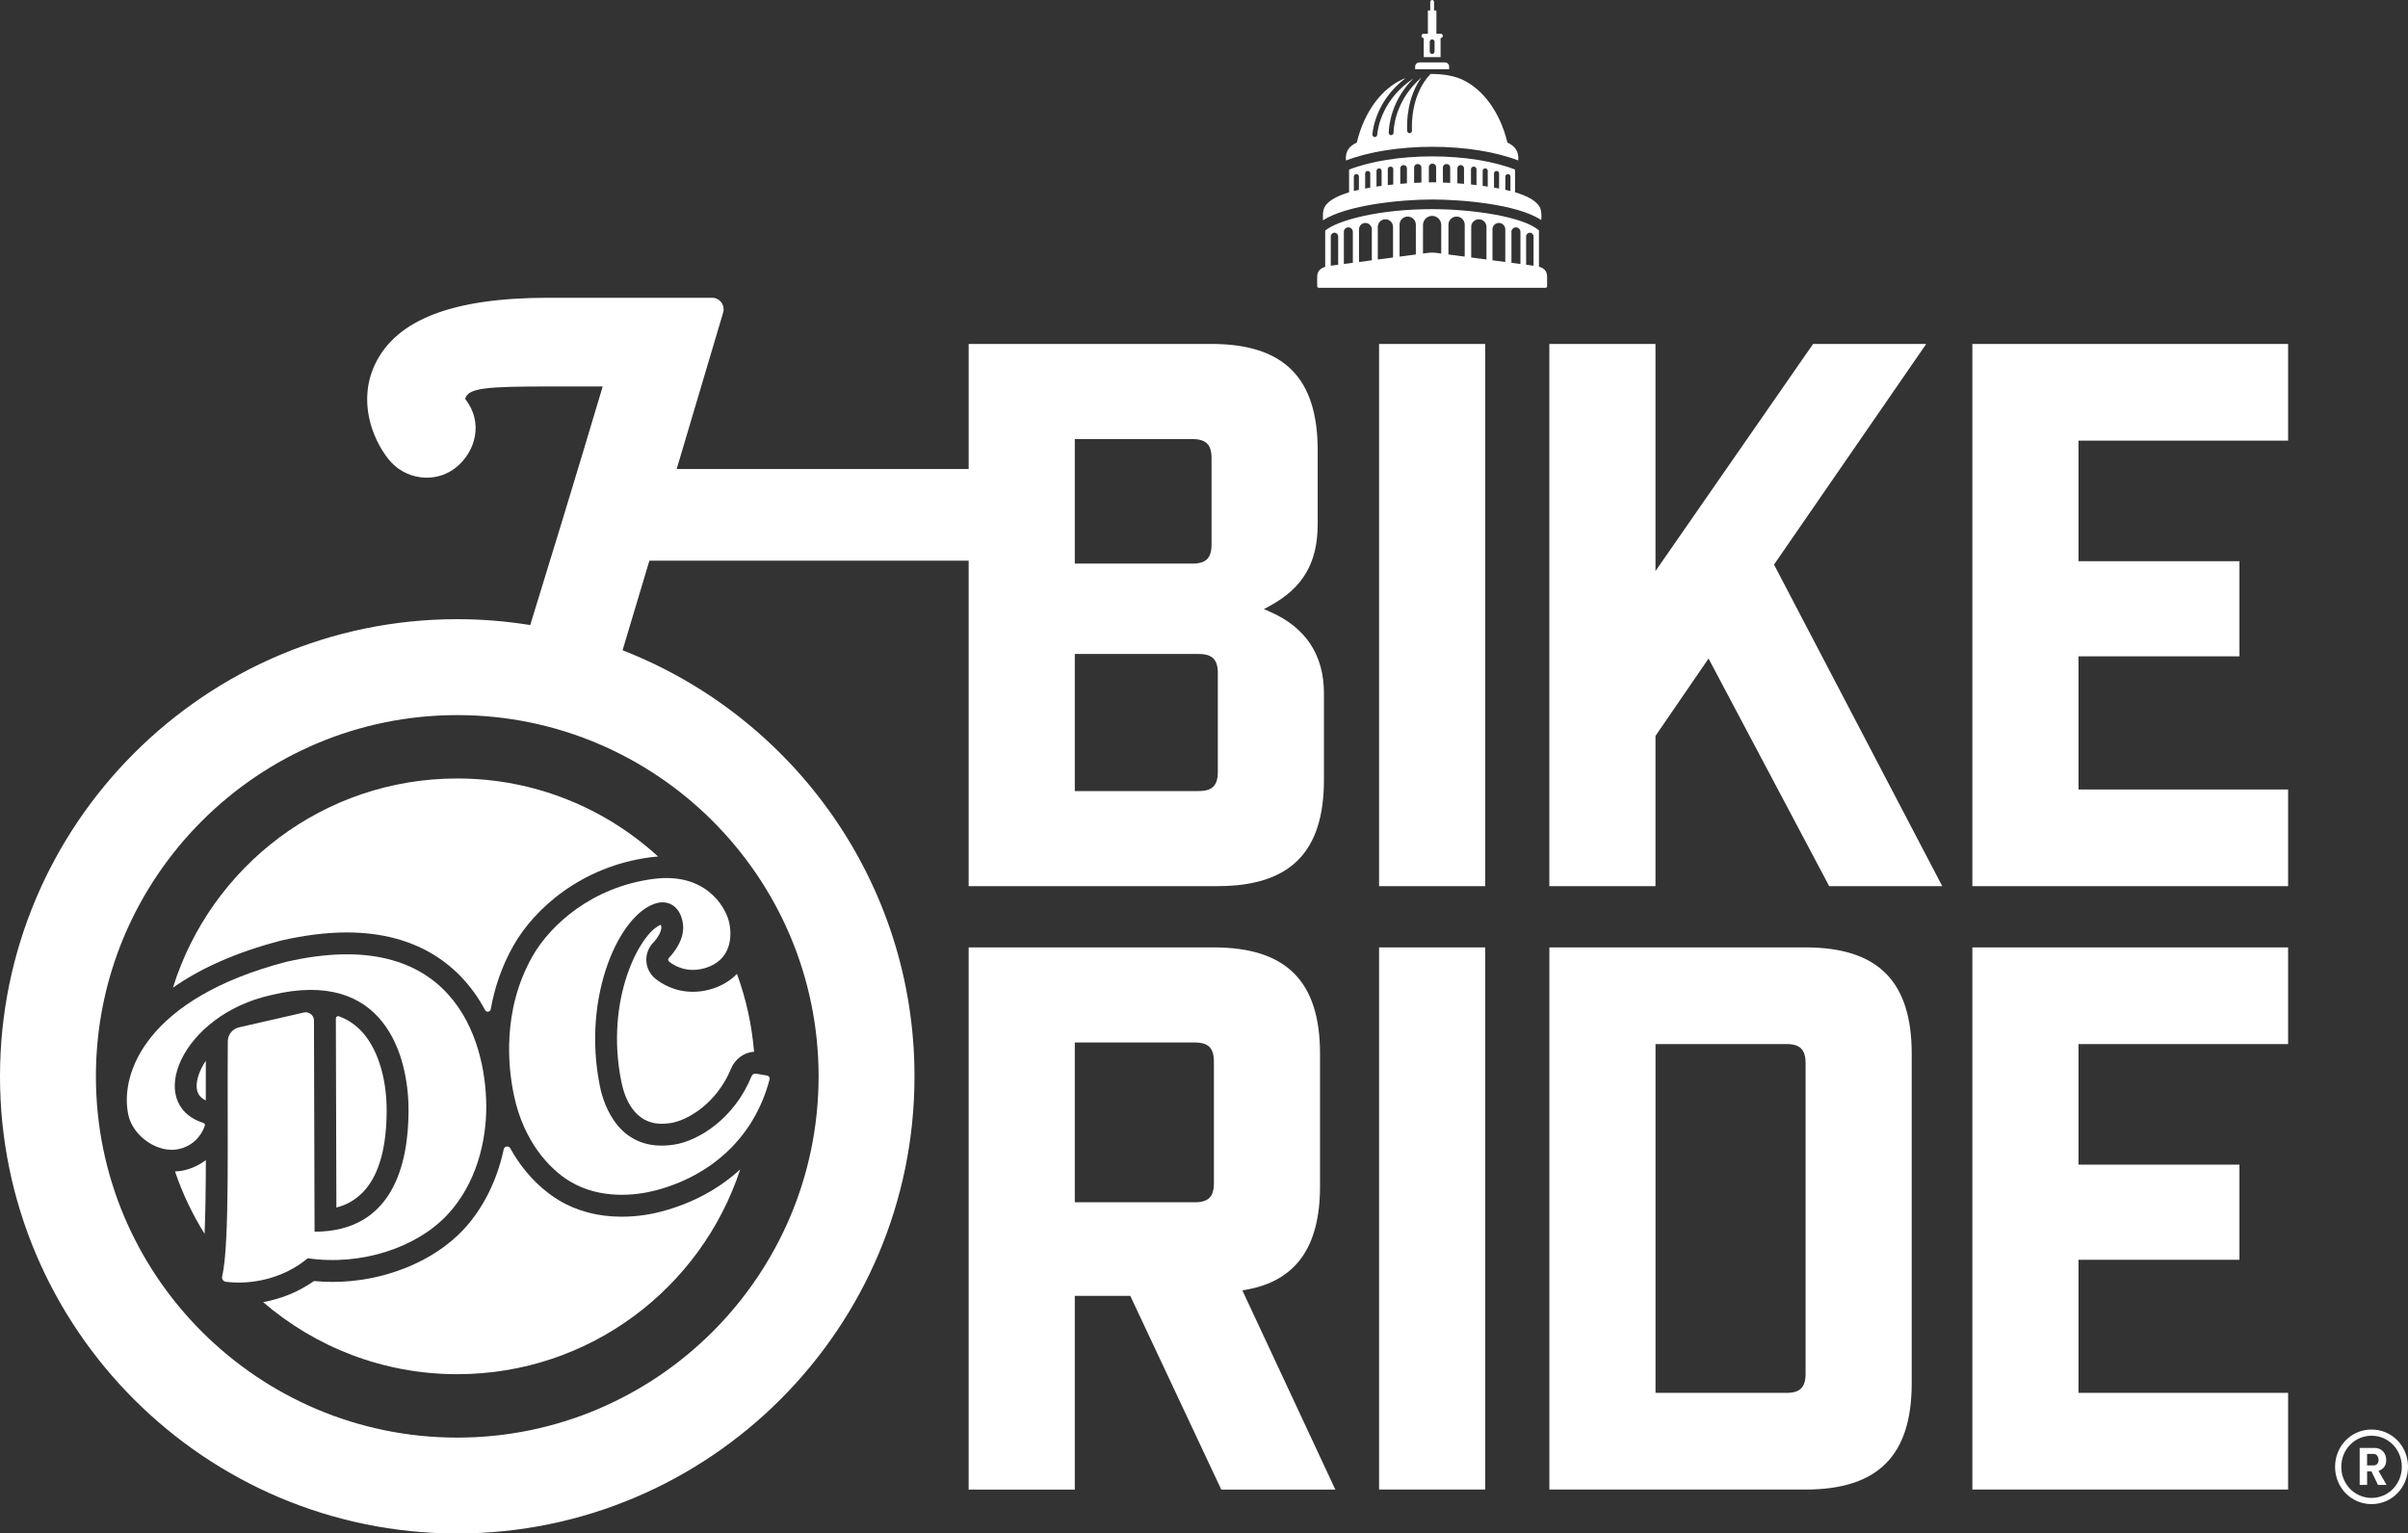
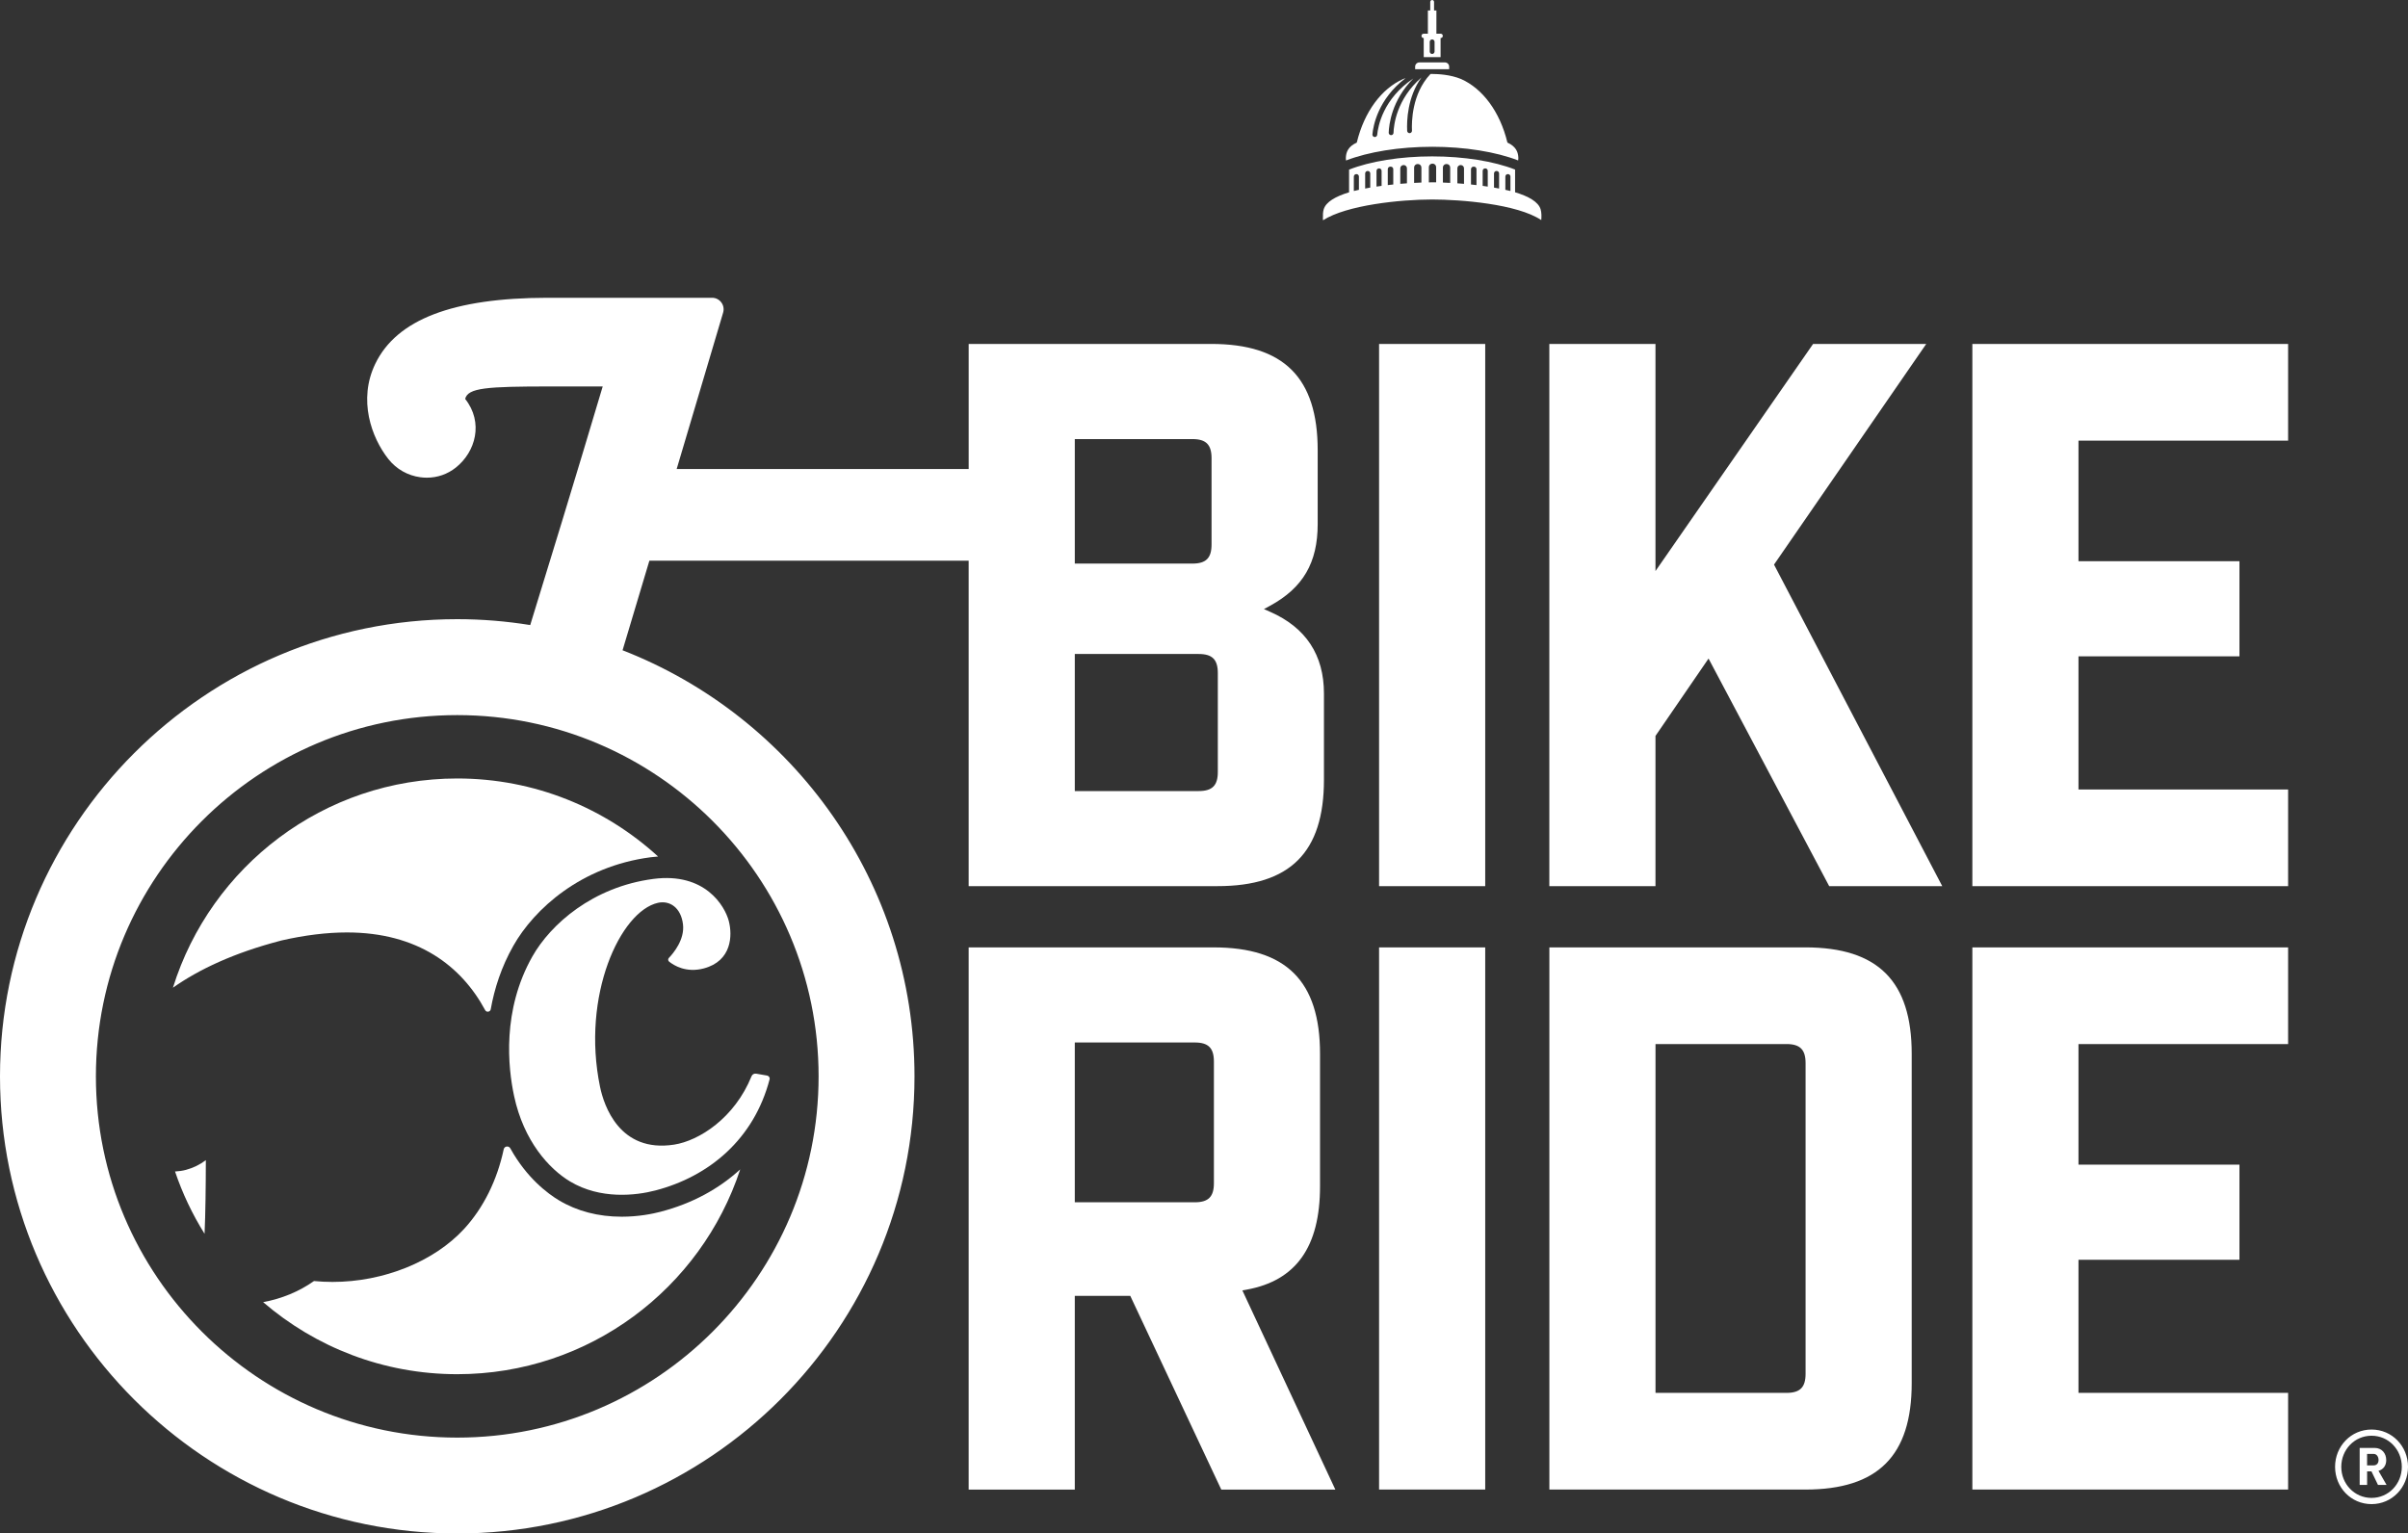
<svg xmlns="http://www.w3.org/2000/svg" id="Layer_2" data-name="Layer 2" viewBox="0 0 1462.39 931.54">
  <rect x="0" y="0" width="1462.39" height="931.54" fill="#333333" stroke="none" />
  <defs>
    <style>      .cls-1 {        fill: #fff;      }    </style>
  </defs>
  <g id="Layer_1-2" data-name="Layer 1">
    <g>
      <g>
        <g>
          <g>
            <path class="cls-1" d="M170.54,571.4l.39-.09c14.16-3.24,27.54-4.88,39.76-4.88,43.04,0,69.54,20.41,83.95,47.2.82,1.52,3.09,1.15,3.39-.55,2.21-12.46,6.4-25.61,13.73-38.56,12.65-22.37,41.18-48.24,83.31-53.76,1.54-.2,3.06-.35,4.58-.46-32.17-29.4-74.93-47.4-121.94-47.4-81.16,0-149.76,53.48-172.69,127.1,15.85-11.17,37.15-21.2,65.54-28.59Z" />
-             <path class="cls-1" d="M457.94,638.94c-1.35-16.52-4.91-32.39-10.39-47.35-4.32,4.47-9.97,7.77-16.72,9.56-3.34.89-6.72,1.34-10.05,1.34-11.17,0-19.03-4.97-22.72-7.94-3.25-2.61-5.27-6.48-5.53-10.62-.27-4.12,1.22-8.2,4.07-11.18,3.16-3.3,5.27-7.36,5-9.64-.06-.56-.16-1.01-.26-1.36-12.48,4.76-34.32,45.21-23.91,95.75,1.93,9.4,7.68,25.16,24.43,25.16,1.73,0,3.57-.15,5.49-.45,9.89-1.53,27.72-11.56,36.58-32.95,2.36-5.7,7.62-9.91,13.77-10.32.08,0,.16,0,.24,0Z" />
-             <path class="cls-1" d="M234.82,674.58c.03-20.53-5.95-38.8-16.01-48.87-3.83-3.83-8.1-6.6-13.22-8.44-.84-.1-1.62.55-1.62,1.43v1.19l.32,113.65c13.56-3.48,30.47-15.74,30.53-58.97Z" />
            <path class="cls-1" d="M112.82,710.68c-2.11.56-4.3.84-6.52.97,4.52,13.39,10.57,26.06,17.93,37.84.56-12.48.74-28.12.78-44.73-3.57,2.7-7.69,4.73-12.19,5.93Z" />
-             <path class="cls-1" d="M124.98,668.47c-.01-8.04-.02-16.12.01-24.1-3.52,5.3-5.35,10.46-5.54,14.6-.21,4.6,1.47,7.55,5.53,9.5Z" />
            <path class="cls-1" d="M401.48,736.03c-5.39,1.41-13.9,3.08-23.88,3.08-14.28,0-27.13-3.35-38.18-9.97-6.53-3.91-19.49-13.43-29.5-31.55-.97-1.75-3.59-1.4-4.01.55-3.98,18.71-12.28,35.6-24.1,48.43-18.28,19.84-48.88,32.16-79.86,32.16-3.77,0-7.54-.18-11.26-.54-9.11,6.43-19.68,10.76-30.89,12.82,31.67,27.25,72.83,43.77,117.89,43.77,80.18,0,148.11-52.18,171.85-124.42-13.04,11.93-29.29,20.75-48.07,25.65Z" />
          </g>
          <path class="cls-1" d="M1440.25,868.4c-12.49,0-22.15,10.16-22.15,22.65s9.66,22.65,22.15,22.65,22.15-10.17,22.15-22.65-9.66-22.65-22.15-22.65ZM1440.25,909.93c-10.35,0-18.38-8.47-18.38-18.88s8.03-18.89,18.38-18.89,18.38,8.47,18.38,18.89-8.03,18.88-18.38,18.88ZM1449.16,886.91c0-3.96-2.57-7.34-7.02-7.34h-9.1v22.46h4.52v-8.22h2.64l3.96,8.22h5.21l-4.9-8.53c3.08-.94,4.71-3.33,4.71-6.58ZM1441.5,890.17h-3.96v-6.97h3.96c1.88,0,3.01,1.76,3.01,3.71s-1.12,3.26-3.01,3.26ZM1077.38,342.99l102.16,195.32h-68.66l-73.27-138.26-32.23,47v91.26h-64.46V208.95h64.46v137.95l95.71-137.95h68.71l-92.44,134.04ZM837.52,208.95h64.46v329.36h-64.46V208.95ZM1197.82,208.95h191.76v58.73h-127.31v73.25h97.76v57.78h-97.76v80.87h127.31v58.73h-191.76V208.95ZM757.15,783.4c29.95-5.44,44.51-25.97,44.51-62.75v-80.52c0-44.09-20.54-64.62-64.63-64.62h-148.76v329.36h64.46v-117.68h33.69l55.27,117.68h69.27l-56.46-120.98,2.65-.48ZM737.21,718.74c0,8.25-3.36,11.61-11.61,11.61h-72.87v-97.07h72.87c8.25,0,11.61,3.36,11.61,11.61v73.85ZM837.52,575.5h64.46v329.36h-64.46v-329.36ZM1096.37,575.5h-155.43v329.36h155.43c44.09,0,64.62-20.54,64.62-64.62v-200.12c0-44.09-20.53-64.62-64.62-64.62ZM1096.54,834.52c0,8.25-3.36,11.61-11.61,11.61h-79.53v-211.9h79.53c8.25,0,11.61,3.36,11.61,11.61v188.68ZM1197.82,575.5h191.76v58.73h-127.31v73.25h97.76v57.78h-97.76v80.87h127.31v58.73h-191.76v-329.36ZM378.09,395.01c3.34-11.05,8.42-28.01,16.28-54.4h193.9v197.69h151.14c44.09,0,64.63-20.54,64.63-64.62v-52.41c0-23.37-10.96-40.04-32.58-49.56l-3.88-1.71,3.73-2.02c20.01-10.88,28.93-26.18,28.93-49.63v-44.79c0-44.09-20.53-64.63-64.63-64.63h-147.33v75.97h-177.33c5.71-19.22,12.25-41.23,19.78-66.6l8.43-28.41c1.33-4.49-2.03-9-6.72-9h-99.96c-57.36.07-91.57,13.18-104.57,40.1-10.6,21.92-2.32,44.9,7.99,57.92,4.83,6.08,11.72,9.99,19.41,11.01,1.31.17,2.61.26,3.9.26,6.41,0,12.54-2.11,17.58-6.11,12.05-9.54,17.01-27.45,5.7-41.74,1.65-6.78,13.19-7.55,51.35-7.57h32.18c-15.99,53.79-35.29,116.72-44.02,144.95-14.44-2.33-29.23-3.58-44.31-3.58C124.57,376.15,0,500.72,0,653.85s124.57,277.69,277.69,277.69,277.69-124.57,277.69-277.69c0-117.72-73.67-218.5-177.29-258.83ZM652.73,266.73h71.44c8.25,0,11.61,3.36,11.61,11.61v52.41c0,8.25-3.36,11.61-11.61,11.61h-71.44v-75.63ZM652.73,397.28h75.25c8.25,0,11.61,3.36,11.61,11.61v60.04c0,8.24-3.36,11.61-11.61,11.61h-75.25v-83.25ZM277.69,873.3c-121.01,0-219.45-98.44-219.45-219.45s98.44-219.45,219.45-219.45,219.45,98.44,219.45,219.45-98.45,219.45-219.45,219.45Z" />
        </g>
        <g>
          <path class="cls-1" d="M862.74,42.02h17.34v-1.55c0-1.42-1.15-2.56-2.56-2.56h-15.54c-1.42,0-2.56,1.15-2.56,2.56v1.55h2.79c.18-.04.36-.03.54,0Z" />
          <path class="cls-1" d="M864.55,23.1h.09v11.6h10.23v-11.6h.09c.69,0,1.25-.56,1.25-1.25v-.12c0-.69-.56-1.25-1.25-1.25h-2.62V6.34h-1.43V1.16c0-.64-.52-1.16-1.16-1.16s-1.16.52-1.16,1.16v5.18h-1.43v14.15h-2.62c-.69,0-1.25.56-1.25,1.25v.12c0,.69.56,1.25,1.25,1.25ZM868.28,25.41c0-.81.66-1.47,1.47-1.47s1.47.66,1.47,1.47v5.9c0,.81-.66,1.47-1.47,1.47s-1.47-.66-1.47-1.47v-5.9Z" />
          <path class="cls-1" d="M869.75,89.16c19.78,0,38.74,3.06,52.23,8.3.1-.64.16-1.31.1-2.04-.23-3.09-1.38-6.42-6.62-8.81-4.55-18.83-15.08-32.8-28.17-38.62-6.65-2.71-13.82-3.03-17.58-3.06-.31,0-.65,0-1.01.02-.03.04-.04.08-.07.12-11.28,11.98-11.37,29.27-11.13,34.29.04.81-.58,1.49-1.39,1.53-.02,0-.05,0-.07,0-.77,0-1.42-.61-1.46-1.39-.29-6.1.12-20.52,8.66-32.42-15.13,13.14-16.81,28.92-16.95,33.6-.02.79-.67,1.42-1.46,1.42-.02,0-.03,0-.05,0-.81-.02-1.44-.7-1.41-1.5.14-4.66,1.7-19.63,14.95-32.92-18.45,12.39-21.46,29.09-21.94,34.23-.07.76-.71,1.32-1.45,1.32-.05,0-.09,0-.14,0-.8-.07-1.39-.79-1.32-1.59.48-5.17,3.35-21.35,20.12-34.17-.48.17-.97.34-1.44.53-13.09,5.82-23.62,19.78-28.17,38.62-5.25,2.39-6.39,5.72-6.62,8.81-.06.74,0,1.42.1,2.06,13.5-5.26,32.49-8.33,52.31-8.33Z" />
          <path class="cls-1" d="M803.47,133.81c14.31-9.21,46.77-12.62,66.28-12.62,17.17,0,51.58,2.68,66.26,12.5.19-1.8.21-4.58-.37-6.5-1.37-4.63-7.45-7.97-15.52-10.39v-11.11s0-2.68,0-2.68c-12.8-5.05-31.12-8.01-50.37-8.01s-37.65,2.97-50.45,8.04v13.78c-8.02,2.42-14.06,5.76-15.42,10.37-.44,1.49-.53,3.47-.46,5.12-.02.09-.04.15-.04.15,0,.49.04.93.09,1.35ZM914.22,107.24c0-.81.66-1.47,1.47-1.47h.14c.81,0,1.47.66,1.47,1.47v8.79c-1.02-.25-2.05-.49-3.09-.72v-8.07ZM907.33,105.34c0-.81.66-1.47,1.47-1.47h.14c.81,0,1.47.66,1.47,1.47v9.19c-1.03-.2-2.06-.39-3.09-.57v-8.62ZM900.44,103.77c0-.81.66-1.47,1.47-1.47h.14c.81,0,1.47.66,1.47,1.47v9.58c-1.03-.16-2.06-.3-3.09-.44v-9.14ZM893.35,102.76c0-.85.69-1.53,1.53-1.53h.27c.85,0,1.53.69,1.53,1.53v9.68c-1.12-.13-2.24-.25-3.34-.37v-9.31ZM885.06,102.25c0-1.1.89-1.99,1.99-1.99h.06c1.1,0,1.99.89,1.99,1.99v9.42c-1.38-.12-2.73-.22-4.04-.31v-9.11ZM876.27,101.75c0-1.16.94-2.11,2.11-2.11h.22c1.16,0,2.11.94,2.11,2.11v9.35c-1.56-.08-3.04-.15-4.43-.2v-9.15ZM867.74,101.52c0-1.16.94-2.11,2.11-2.11h.22c1.16,0,2.11.94,2.11,2.11v9.22c-.2,0-.42,0-.61,0-1.09,0-2.38.01-3.82.04v-9.25ZM858.79,101.75c0-1.16.94-2.11,2.11-2.11h.22c1.16,0,2.11.94,2.11,2.11v9.15c-1.4.05-2.88.12-4.43.2v-9.35ZM850.4,102.25c0-1.1.89-1.99,1.99-1.99h.06c1.1,0,1.99.89,1.99,1.99v9.11c-1.31.09-2.67.2-4.04.31v-9.42ZM842.81,102.76c0-.85.69-1.53,1.53-1.53h.27c.85,0,1.53.69,1.53,1.53v9.31c-1.1.11-2.22.24-3.34.37v-9.68ZM835.97,103.77c0-.81.66-1.47,1.47-1.47h.14c.81,0,1.47.66,1.47,1.47v9.14c-1.03.14-2.06.28-3.09.44v-9.58ZM829.08,105.34c0-.81.66-1.47,1.47-1.47h.14c.81,0,1.47.66,1.47,1.47v8.62c-1.03.18-2.06.37-3.09.57v-9.19ZM822.2,107.24c0-.81.66-1.47,1.47-1.47h.14c.81,0,1.47.66,1.47,1.47v8.07c-1.04.23-2.07.47-3.09.72v-8.79Z" />
-           <path class="cls-1" d="M934.62,162.02v-22.03c-9.45-8.41-40.4-12.94-64.87-12.94-32.03,0-57.28,6.68-64.95,13.02v22.04c-2.47.74-4.87,2.27-4.87,6v5.74c0,.6.53,1.07,1.13.99h137.37c.6.08,1.13-.39,1.13-.99v-5.74c0-3.95-2.45-5.41-4.95-6.08ZM812.68,160.82l-4.14.55c-.11.02-.24.04-.36.05v-17.81c0-1.24,1.01-2.25,2.25-2.25s2.25,1.01,2.25,2.25v17.21ZM821.59,159.64l-5.46.72v-19.52c0-1.51,1.22-2.73,2.73-2.73s2.73,1.22,2.73,2.73v18.8ZM833.11,158.12l-7.78,1.03v-19.83c0-2.15,1.74-3.89,3.89-3.89s3.89,1.74,3.89,3.89v18.8ZM846.01,156.42l-9.27,1.22v-19.81c0-2.56,2.07-4.63,4.63-4.63s4.63,2.07,4.63,4.63v18.58ZM859.84,154.59l-9.88,1.3v-19.4c0-2.73,2.21-4.94,4.94-4.94s4.94,2.21,4.94,4.94v18.09ZM875.27,154.01l-2.24-.3c-2.17-.34-4.39-.34-6.56,0l-2.28.3v-17.32c0-3.06,2.48-5.54,5.54-5.54s5.54,2.48,5.54,5.54v17.32ZM889.53,155.89l-9.88-1.3v-18.09c0-2.73,2.21-4.94,4.94-4.94s4.94,2.21,4.94,4.94v19.4ZM902.75,157.64l-9.27-1.22v-18.58c0-2.56,2.07-4.63,4.63-4.63s4.63,2.07,4.63,4.63v19.81ZM914.17,159.15l-7.78-1.03v-18.8c0-2.15,1.74-3.89,3.89-3.89s3.89,1.74,3.89,3.89v19.83ZM923.37,160.36l-5.46-.72v-18.8c0-1.51,1.22-2.73,2.73-2.73s2.73,1.22,2.73,2.73v19.52ZM931.33,161.42c-.12-.02-.25-.04-.36-.05l-4.14-.55v-17.21c0-1.24,1.01-2.25,2.25-2.25s2.25,1.01,2.25,2.25v17.81Z" />
        </g>
      </g>
      <g>
        <path class="cls-1" d="M406.38,584.18c-.72-.57-.8-1.6-.19-2.24,2.76-2.89,9.68-11.13,8.6-20.38-1.19-10.19-8.04-14.73-15.23-13.12-22.77,5.13-46.6,56.23-35.17,111.72,2.34,11.36,11.82,40.3,44.97,35.17,15.13-2.34,36.73-16.06,47.06-41.57.44-1.1,1.59-1.74,2.79-1.54l6.64,1.15c1.08.19,1.8,1.26,1.53,2.29-9.53,36.37-36.73,58.99-69.28,67.49-12.01,3.14-33.48,5.58-51.87-5.43-12.79-7.66-28.14-24.5-34.01-51.88-3.75-17.46-7.39-52.15,11.08-84.79,11.09-19.6,36.67-42.3,73.47-47.13,31.48-4.13,43.42,16.54,45.79,25.43,2.36,8.88,1.88,24.42-15.15,28.94-10.73,2.85-18.18-1.83-21.03-4.11Z" />
-         <path class="cls-1" d="M186.9,764.35c32.76,4.78,66.57-6.64,85.14-26.79,17.2-18.66,23.44-44.2,23.27-66.04-.32-40.42-20.82-110.29-121.42-87.25-83.81,21.84-101.36,66.87-96,92.83,2.76,13.35,18.58,24.18,31.5,20.74,10.4-2.77,14-10.99,15.02-14.11.22-.66-.2-1.36-.88-1.58-35.8-11.42-13.56-65.6,41.26-77.7,68.52-16.57,83.37,36.64,83.32,70.15-.05,32.82-9.69,73.59-57.08,73.63l-.36-128.35c0-3.14-3.01-5.53-6.1-4.82l-39.37,9.01c-4.02.92-6.82,4.39-6.85,8.47-.47,56.85,1.31,122.47-3.44,142.94-.35,1.5.73,2.98,2.29,3.17,15.38,1.93,34.79-1.85,49.7-14.3Z" />
      </g>
    </g>
  </g>
</svg>